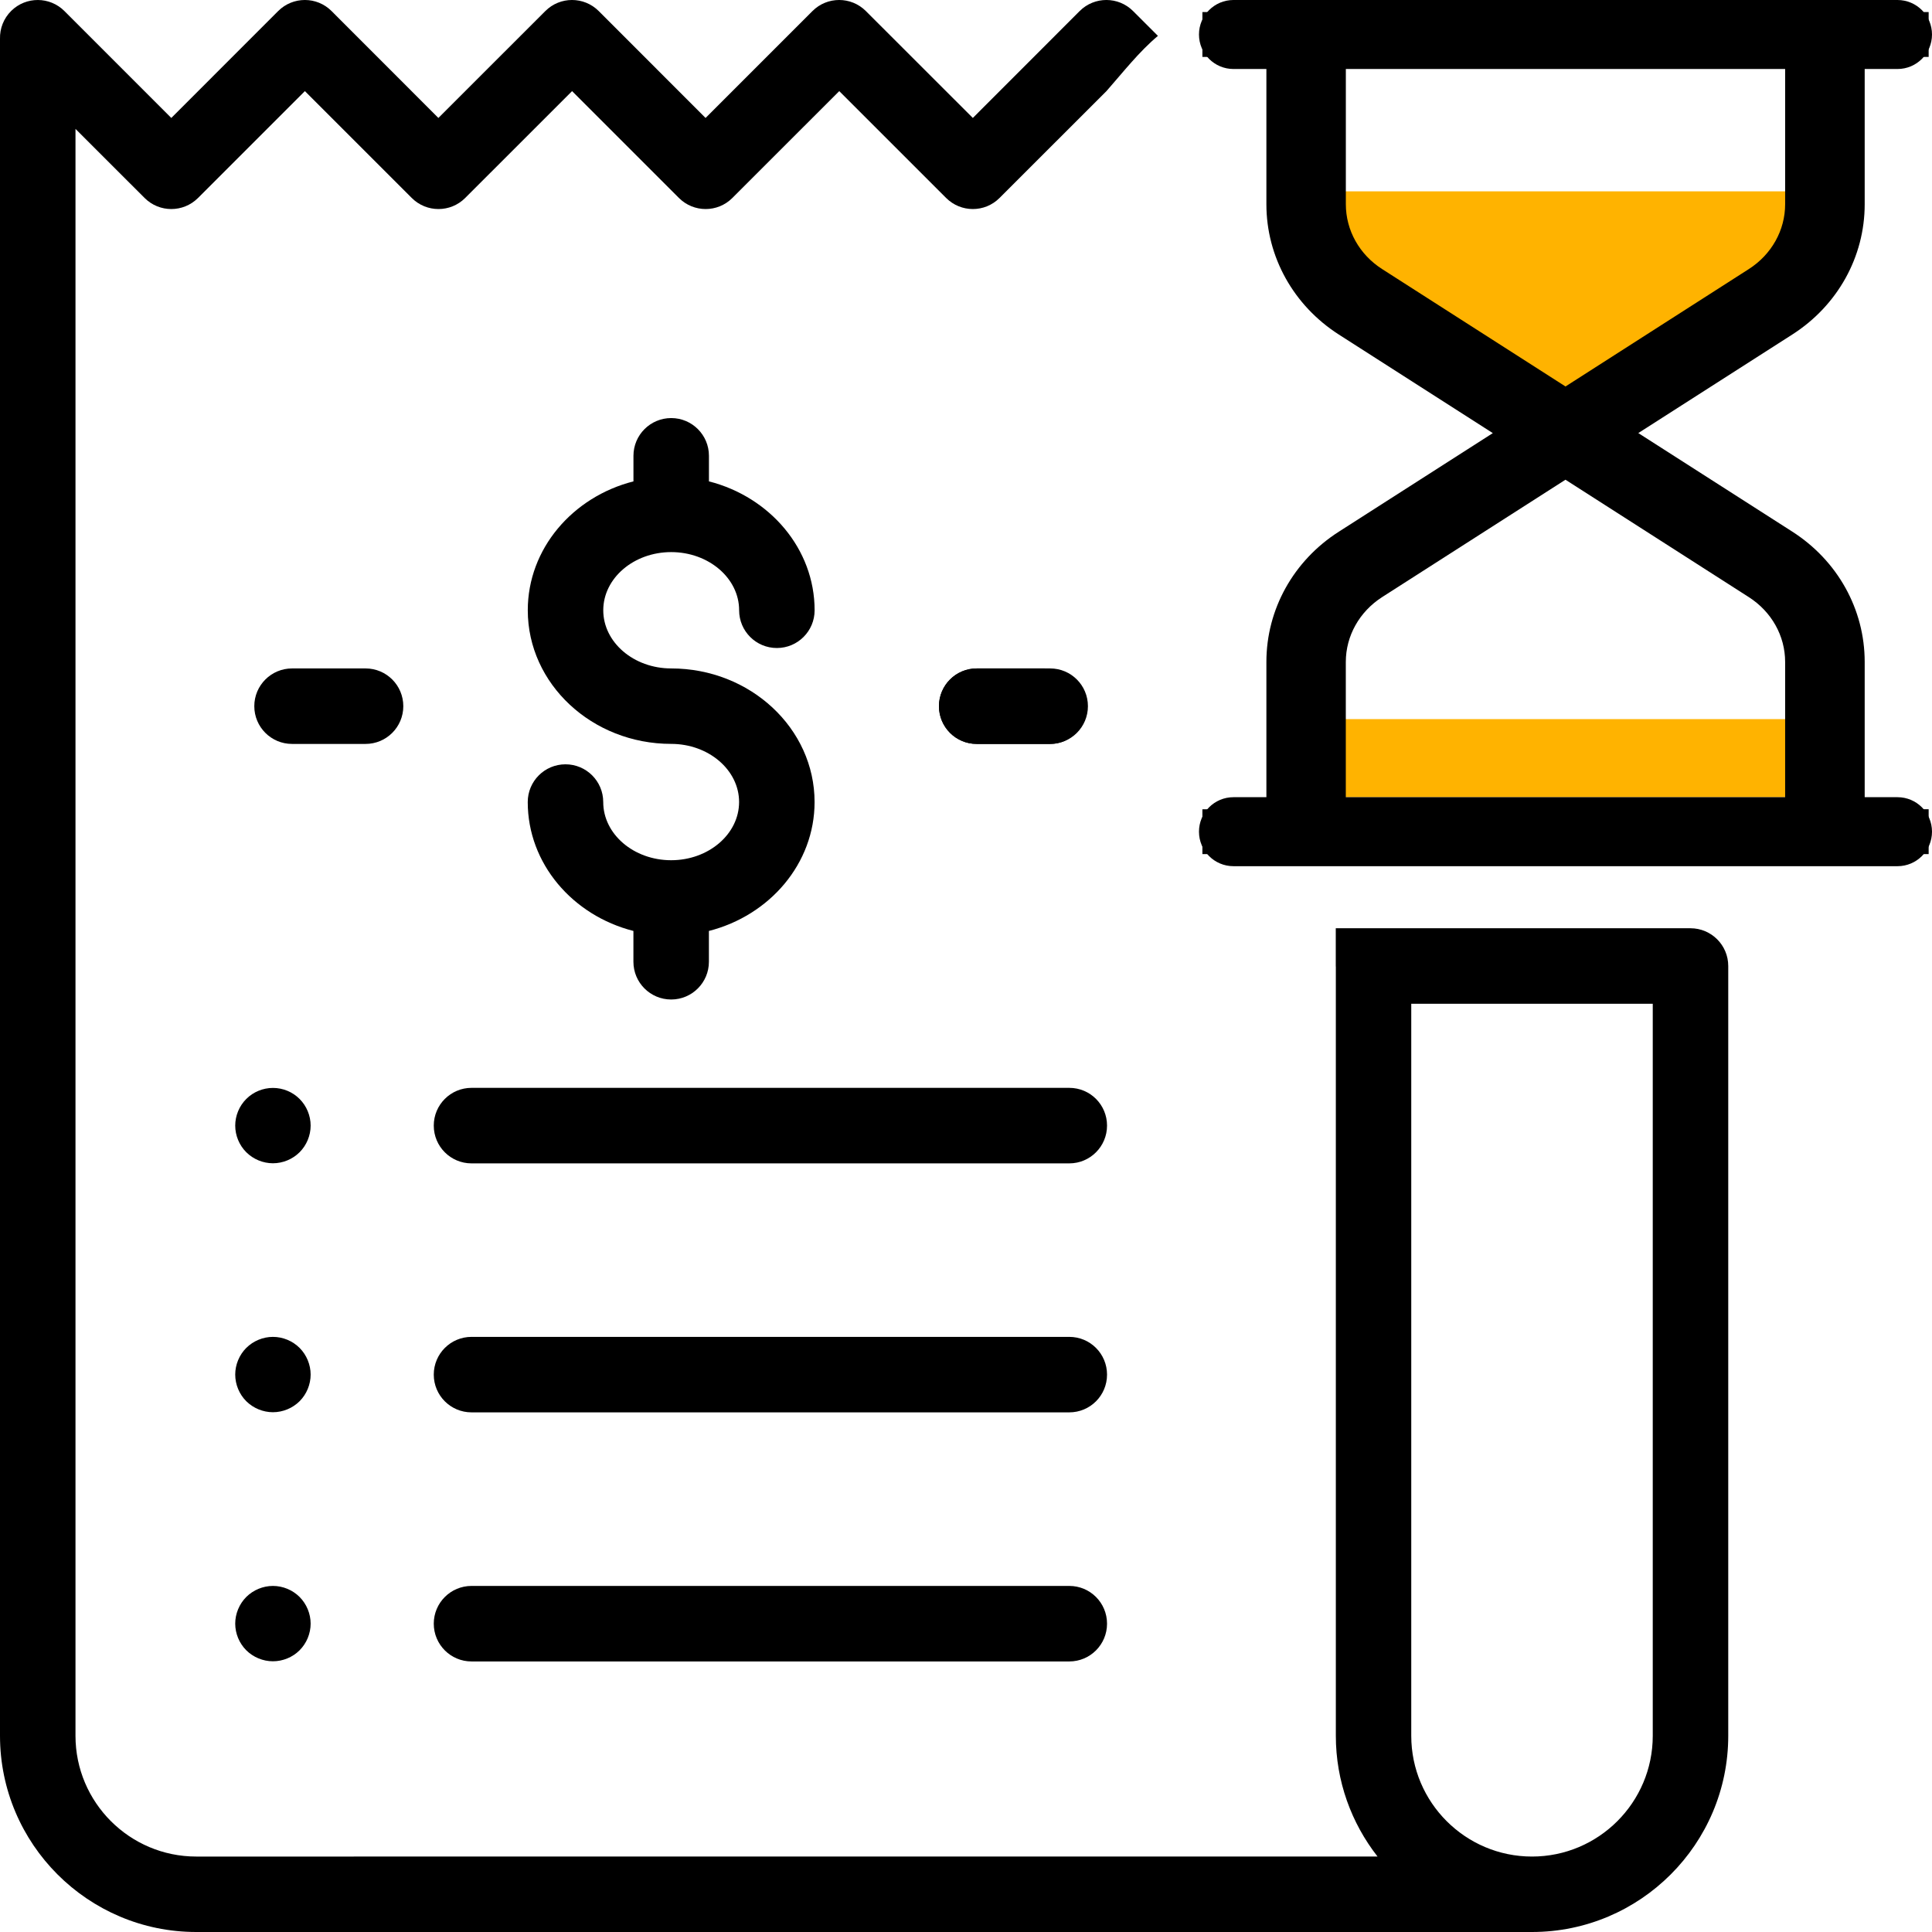
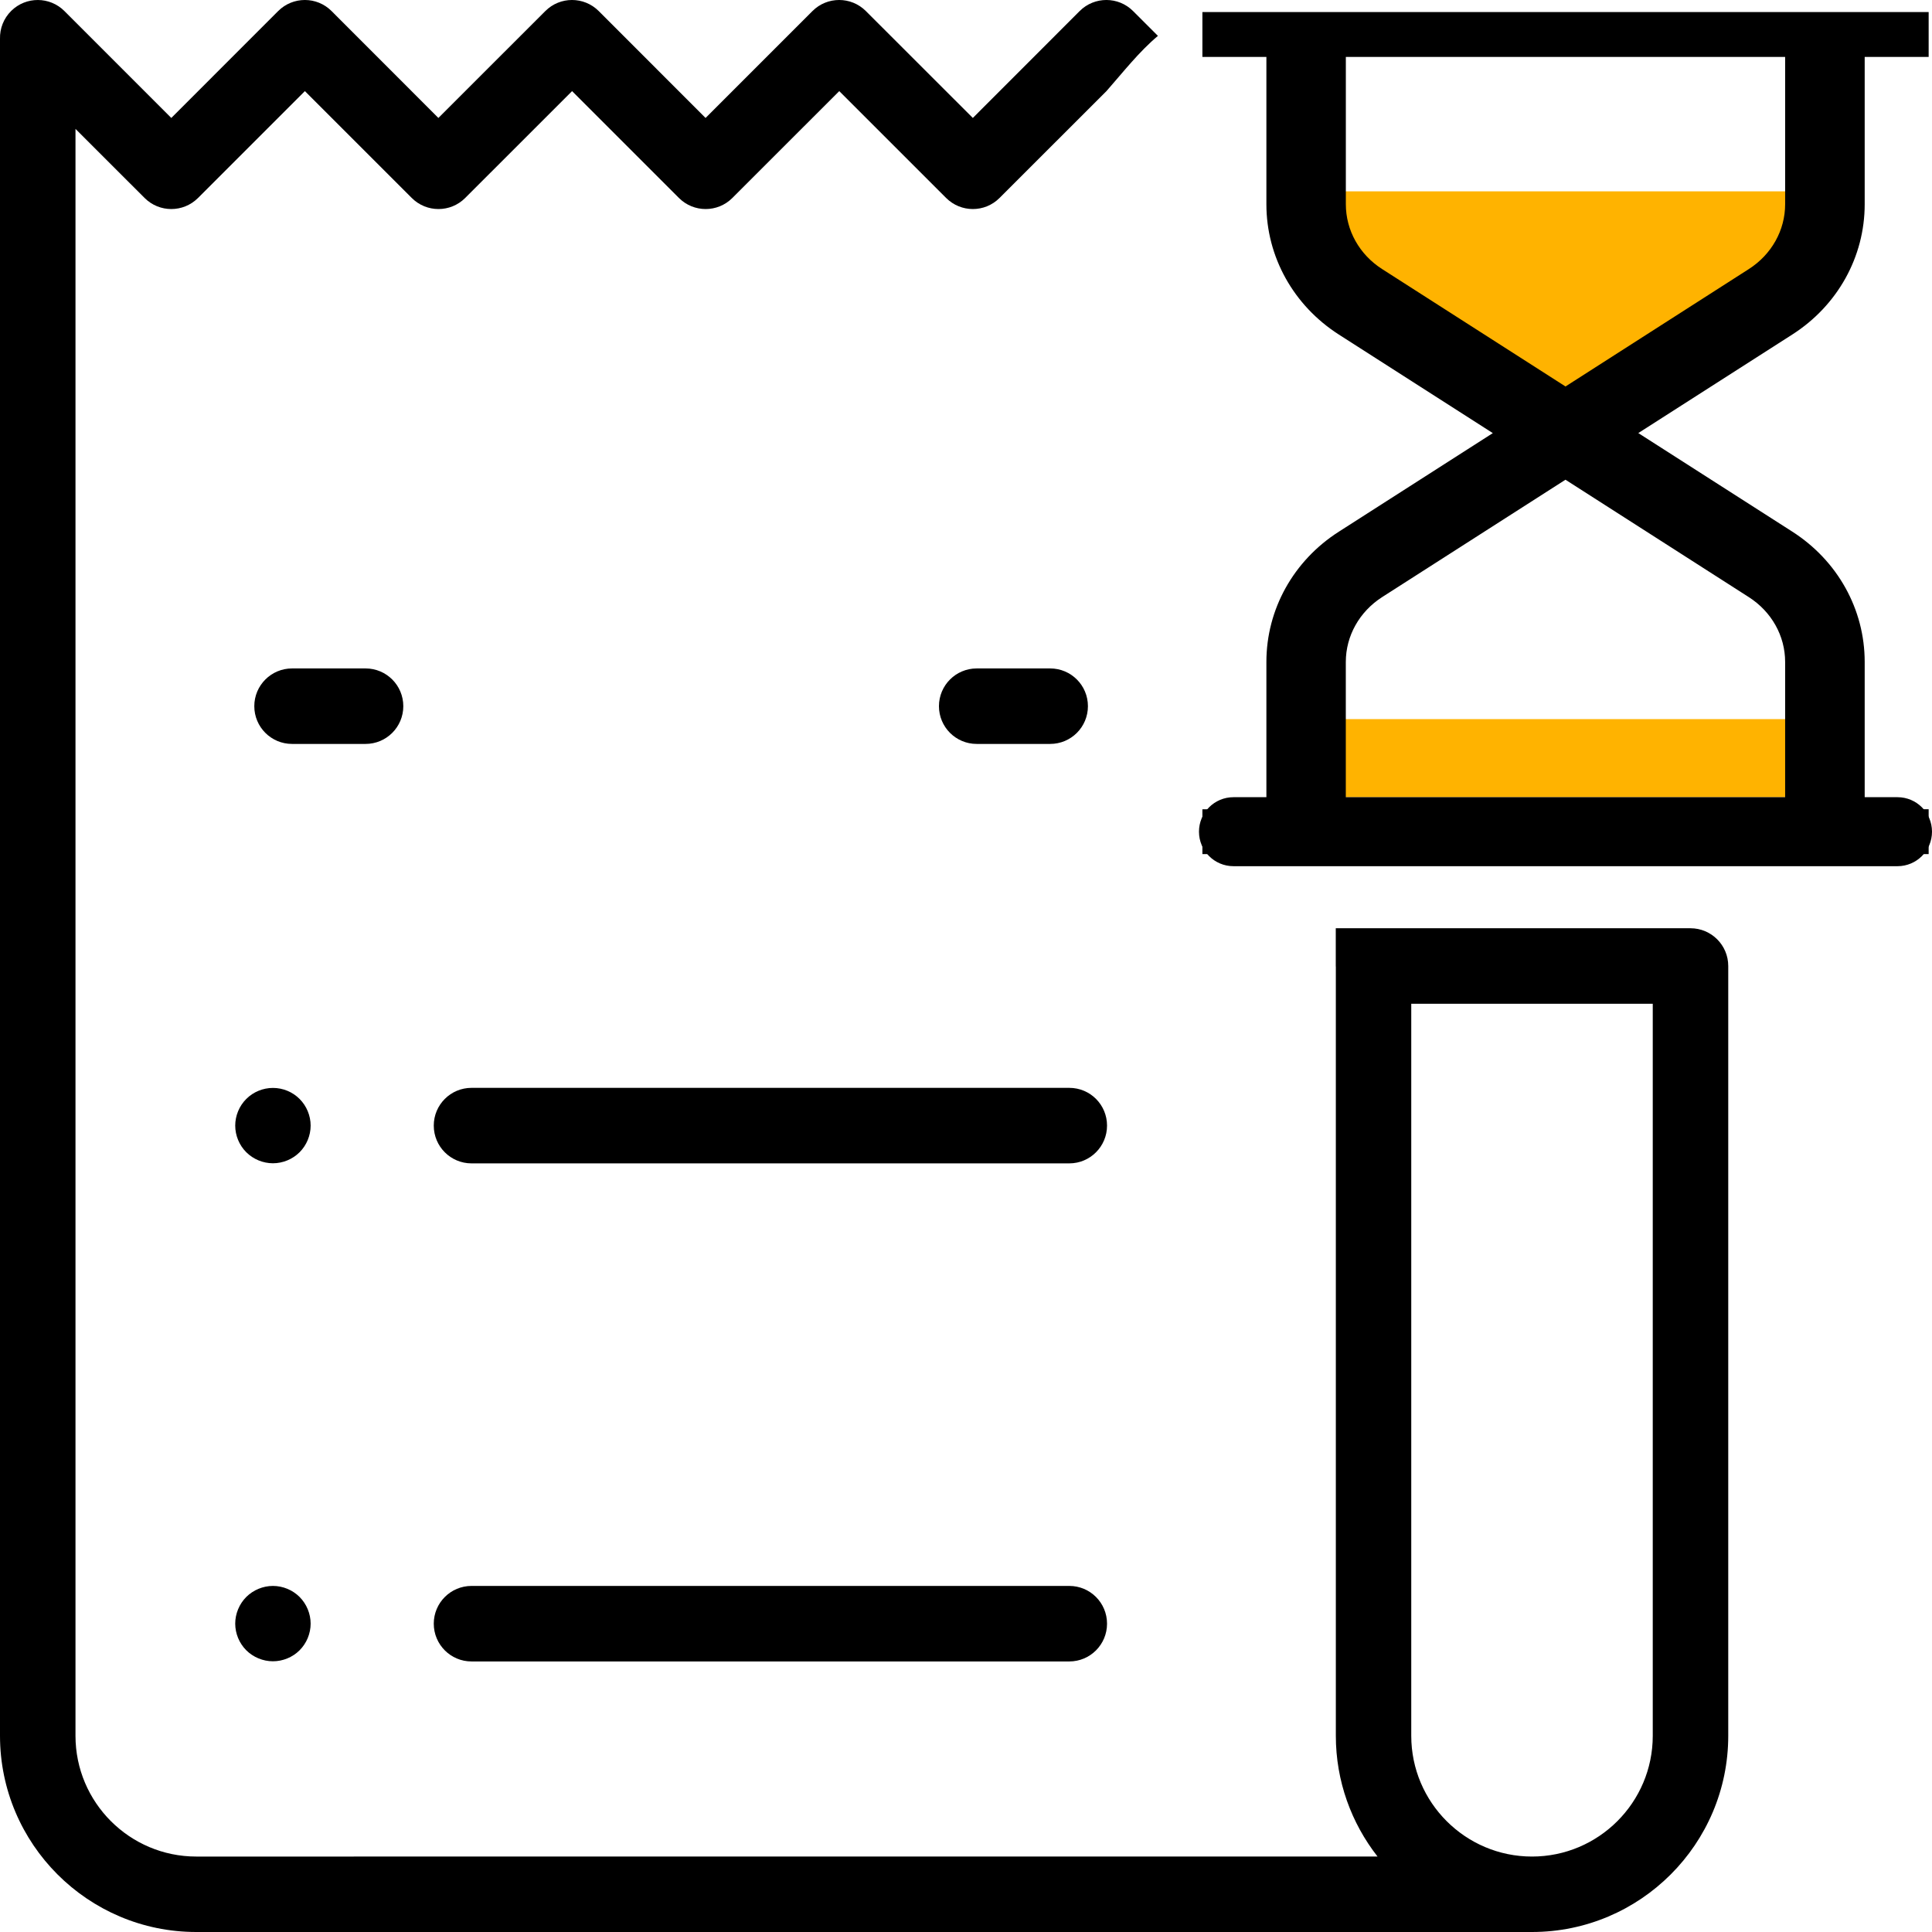
<svg xmlns="http://www.w3.org/2000/svg" version="1.1" id="Calque_1" x="0px" y="0px" width="56px" height="56px" viewBox="0 0 56 56" enable-background="new 0 0 56 56" xml:space="preserve">
  <polygon fill="#FFB300" points="38.067,5.547 53.082,5.547 52.869,7.459 45.15,12.554 40.759,9.725 38.067,7.176 " />
  <rect x="38.067" y="20.844" fill="#FFB300" width="14.802" height="2.263" />
  <g>
    <g>
      <path d="M49,26.906h-0.355h-1.785h-2.573h-1.838h-2.61h-1.121V28c0,0.01,0.002,0.02,0.002,0.029v22.284    c0,1.318,0.453,2.533,1.209,3.5H5.688c-1.93,0-3.5-1.57-3.5-3.5V3.736l2.004,2.003c0.427,0.427,1.119,0.427,1.547,0l3.098-3.098    l3.099,3.098c0.427,0.427,1.12,0.427,1.547,0l3.099-3.098l3.098,3.098c0.428,0.427,1.12,0.427,1.547,0l3.099-3.098l3.099,3.098    c0.428,0.427,1.12,0.427,1.546,0l3.1-3.098c0.486-0.552,0.937-1.134,1.492-1.601l-0.721-0.72c-0.427-0.427-1.119-0.427-1.547,0    l-3.097,3.099L25.097,0.32c-0.427-0.427-1.12-0.427-1.547,0l-3.099,3.099L17.354,0.32c-0.428-0.427-1.12-0.427-1.547,0l-3.1,3.099    L9.61,0.32c-0.427-0.427-1.119-0.427-1.547,0L4.965,3.419L1.867,0.32c-0.425-0.424-1.111-0.427-1.54-0.006    C0.102,0.536-0.007,0.83,0,1.123v49.189C0,53.449,2.552,56,5.688,56h38.716c0,0,0,0,0.002,0c3.136,0,5.688-2.551,5.688-5.688V28    C50.094,27.396,49.604,26.906,49,26.906z M47.906,50.313c0,1.931-1.57,3.5-3.5,3.5s-3.5-1.569-3.5-3.5V29.094h7V50.313z" />
-       <path d="M19.454,24.934c-1.086,0-1.969-0.756-1.969-1.686c0-0.604-0.49-1.094-1.094-1.094s-1.094,0.489-1.094,1.094    c0,1.783,1.299,3.287,3.063,3.736v0.893c0,0.604,0.489,1.094,1.094,1.094c0.604,0,1.094-0.49,1.094-1.094v-0.893    c1.762-0.449,3.063-1.953,3.063-3.736c0-2.136-1.865-3.873-4.156-3.873c-1.086,0-1.969-0.756-1.969-1.686    c0-0.929,0.883-1.686,1.969-1.686c1.085,0,1.969,0.756,1.969,1.686c0,0.604,0.489,1.094,1.094,1.094    c0.604,0,1.094-0.489,1.094-1.094c0-1.783-1.301-3.287-3.063-3.736v-0.741c0-0.604-0.49-1.094-1.094-1.094    s-1.094,0.49-1.094,1.094v0.741c-1.764,0.449-3.063,1.953-3.063,3.736c0,2.136,1.864,3.873,4.156,3.873    c1.085,0,1.969,0.756,1.969,1.686C21.422,24.177,20.539,24.934,19.454,24.934z" />
-       <path d="M28.31,19.375c-0.604,0-1.094,0.49-1.094,1.094c0,0.604,0.489,1.094,1.094,1.094h2.131c0.365,0,0.676-0.192,0.873-0.47    c-0.385-0.548-0.729-1.123-1.033-1.718H28.31z" />
      <path d="M11.69,20.469c0-0.604-0.489-1.094-1.094-1.094H8.465c-0.604,0-1.094,0.49-1.094,1.094c0,0.604,0.489,1.094,1.094,1.094    h2.131C11.201,21.563,11.69,21.073,11.69,20.469z" />
      <path d="M31.534,20.469c0-0.604-0.488-1.094-1.095-1.094H28.31c-0.604,0-1.094,0.49-1.094,1.094c0,0.604,0.489,1.094,1.094,1.094    h2.129C31.046,21.563,31.534,21.073,31.534,20.469z" />
      <path d="M30.994,31.532H13.667c-0.604,0-1.094,0.489-1.094,1.094s0.489,1.095,1.094,1.095h17.327c0.604,0,1.094-0.49,1.094-1.095    S31.6,31.532,30.994,31.532z" />
      <path d="M8.684,31.854c-0.203-0.205-0.485-0.32-0.773-0.32c-0.287,0-0.569,0.115-0.773,0.32c-0.203,0.203-0.32,0.484-0.32,0.772    s0.117,0.569,0.32,0.772c0.204,0.203,0.486,0.32,0.773,0.32c0.288,0,0.57-0.117,0.773-0.32s0.32-0.484,0.32-0.772    S8.887,32.057,8.684,31.854z" />
-       <path d="M30.994,38.75H13.667c-0.604,0-1.094,0.49-1.094,1.094c0,0.604,0.489,1.094,1.094,1.094h17.327    c0.604,0,1.094-0.488,1.094-1.094C32.088,39.24,31.6,38.75,30.994,38.75z" />
-       <path d="M8.684,39.07c-0.203-0.203-0.485-0.32-0.773-0.32c-0.287,0-0.569,0.117-0.773,0.32c-0.203,0.203-0.32,0.486-0.32,0.772    c0,0.288,0.117,0.57,0.32,0.773c0.204,0.202,0.486,0.319,0.773,0.319c0.288,0,0.57-0.117,0.773-0.319    c0.203-0.203,0.32-0.485,0.32-0.773C9.004,39.557,8.887,39.273,8.684,39.07z" />
      <path d="M30.994,45.969H13.667c-0.604,0-1.094,0.49-1.094,1.094c0,0.604,0.489,1.095,1.094,1.095h17.327    c0.604,0,1.094-0.489,1.094-1.095C32.088,46.459,31.6,45.969,30.994,45.969z" />
      <path d="M7.911,45.969c-0.287,0-0.569,0.117-0.773,0.32c-0.203,0.204-0.32,0.486-0.32,0.773s0.117,0.569,0.32,0.772    c0.204,0.203,0.486,0.319,0.773,0.319c0.288,0,0.57-0.116,0.773-0.319s0.32-0.485,0.32-0.772s-0.117-0.569-0.32-0.773    C8.481,46.086,8.199,45.969,7.911,45.969z" />
    </g>
    <g>
      <g>
        <g>
          <path d="M55.902,24.757H34.852v-1.3h1.855v-4.271c0-1.523,0.785-2.935,2.1-3.775l4.463-2.857l-4.463-2.857      c-1.313-0.841-2.1-2.253-2.1-3.775V1.65h-1.855v-1.3h21.051v1.3h-1.854v4.271c0,1.522-0.784,2.934-2.098,3.775l-4.464,2.857      l4.464,2.857c1.313,0.841,2.098,2.252,2.098,3.775v4.271h1.854V24.757L55.902,24.757z M39.01,23.457h12.733v-4.271      c0-0.755-0.394-1.457-1.054-1.879l-5.313-3.402l-5.314,3.402c-0.658,0.422-1.053,1.125-1.053,1.879V23.457z M40.063,7.8      l5.314,3.402L50.689,7.8c0.66-0.422,1.054-1.125,1.054-1.879V1.65H39.01v4.271C39.01,6.675,39.402,7.378,40.063,7.8L40.063,7.8z      " />
        </g>
      </g>
      <g>
-         <path d="M55,2H35.753c-0.553,0-1-0.448-1-1s0.447-1,1-1H55c0.553,0,1,0.448,1,1S55.553,2,55,2z" />
-       </g>
+         </g>
      <g>
        <path d="M55,25.107H35.753c-0.553,0-1-0.448-1-1c0-0.552,0.447-1,1-1H55c0.553,0,1,0.448,1,1C56,24.659,55.553,25.107,55,25.107z     " />
      </g>
    </g>
  </g>
</svg>